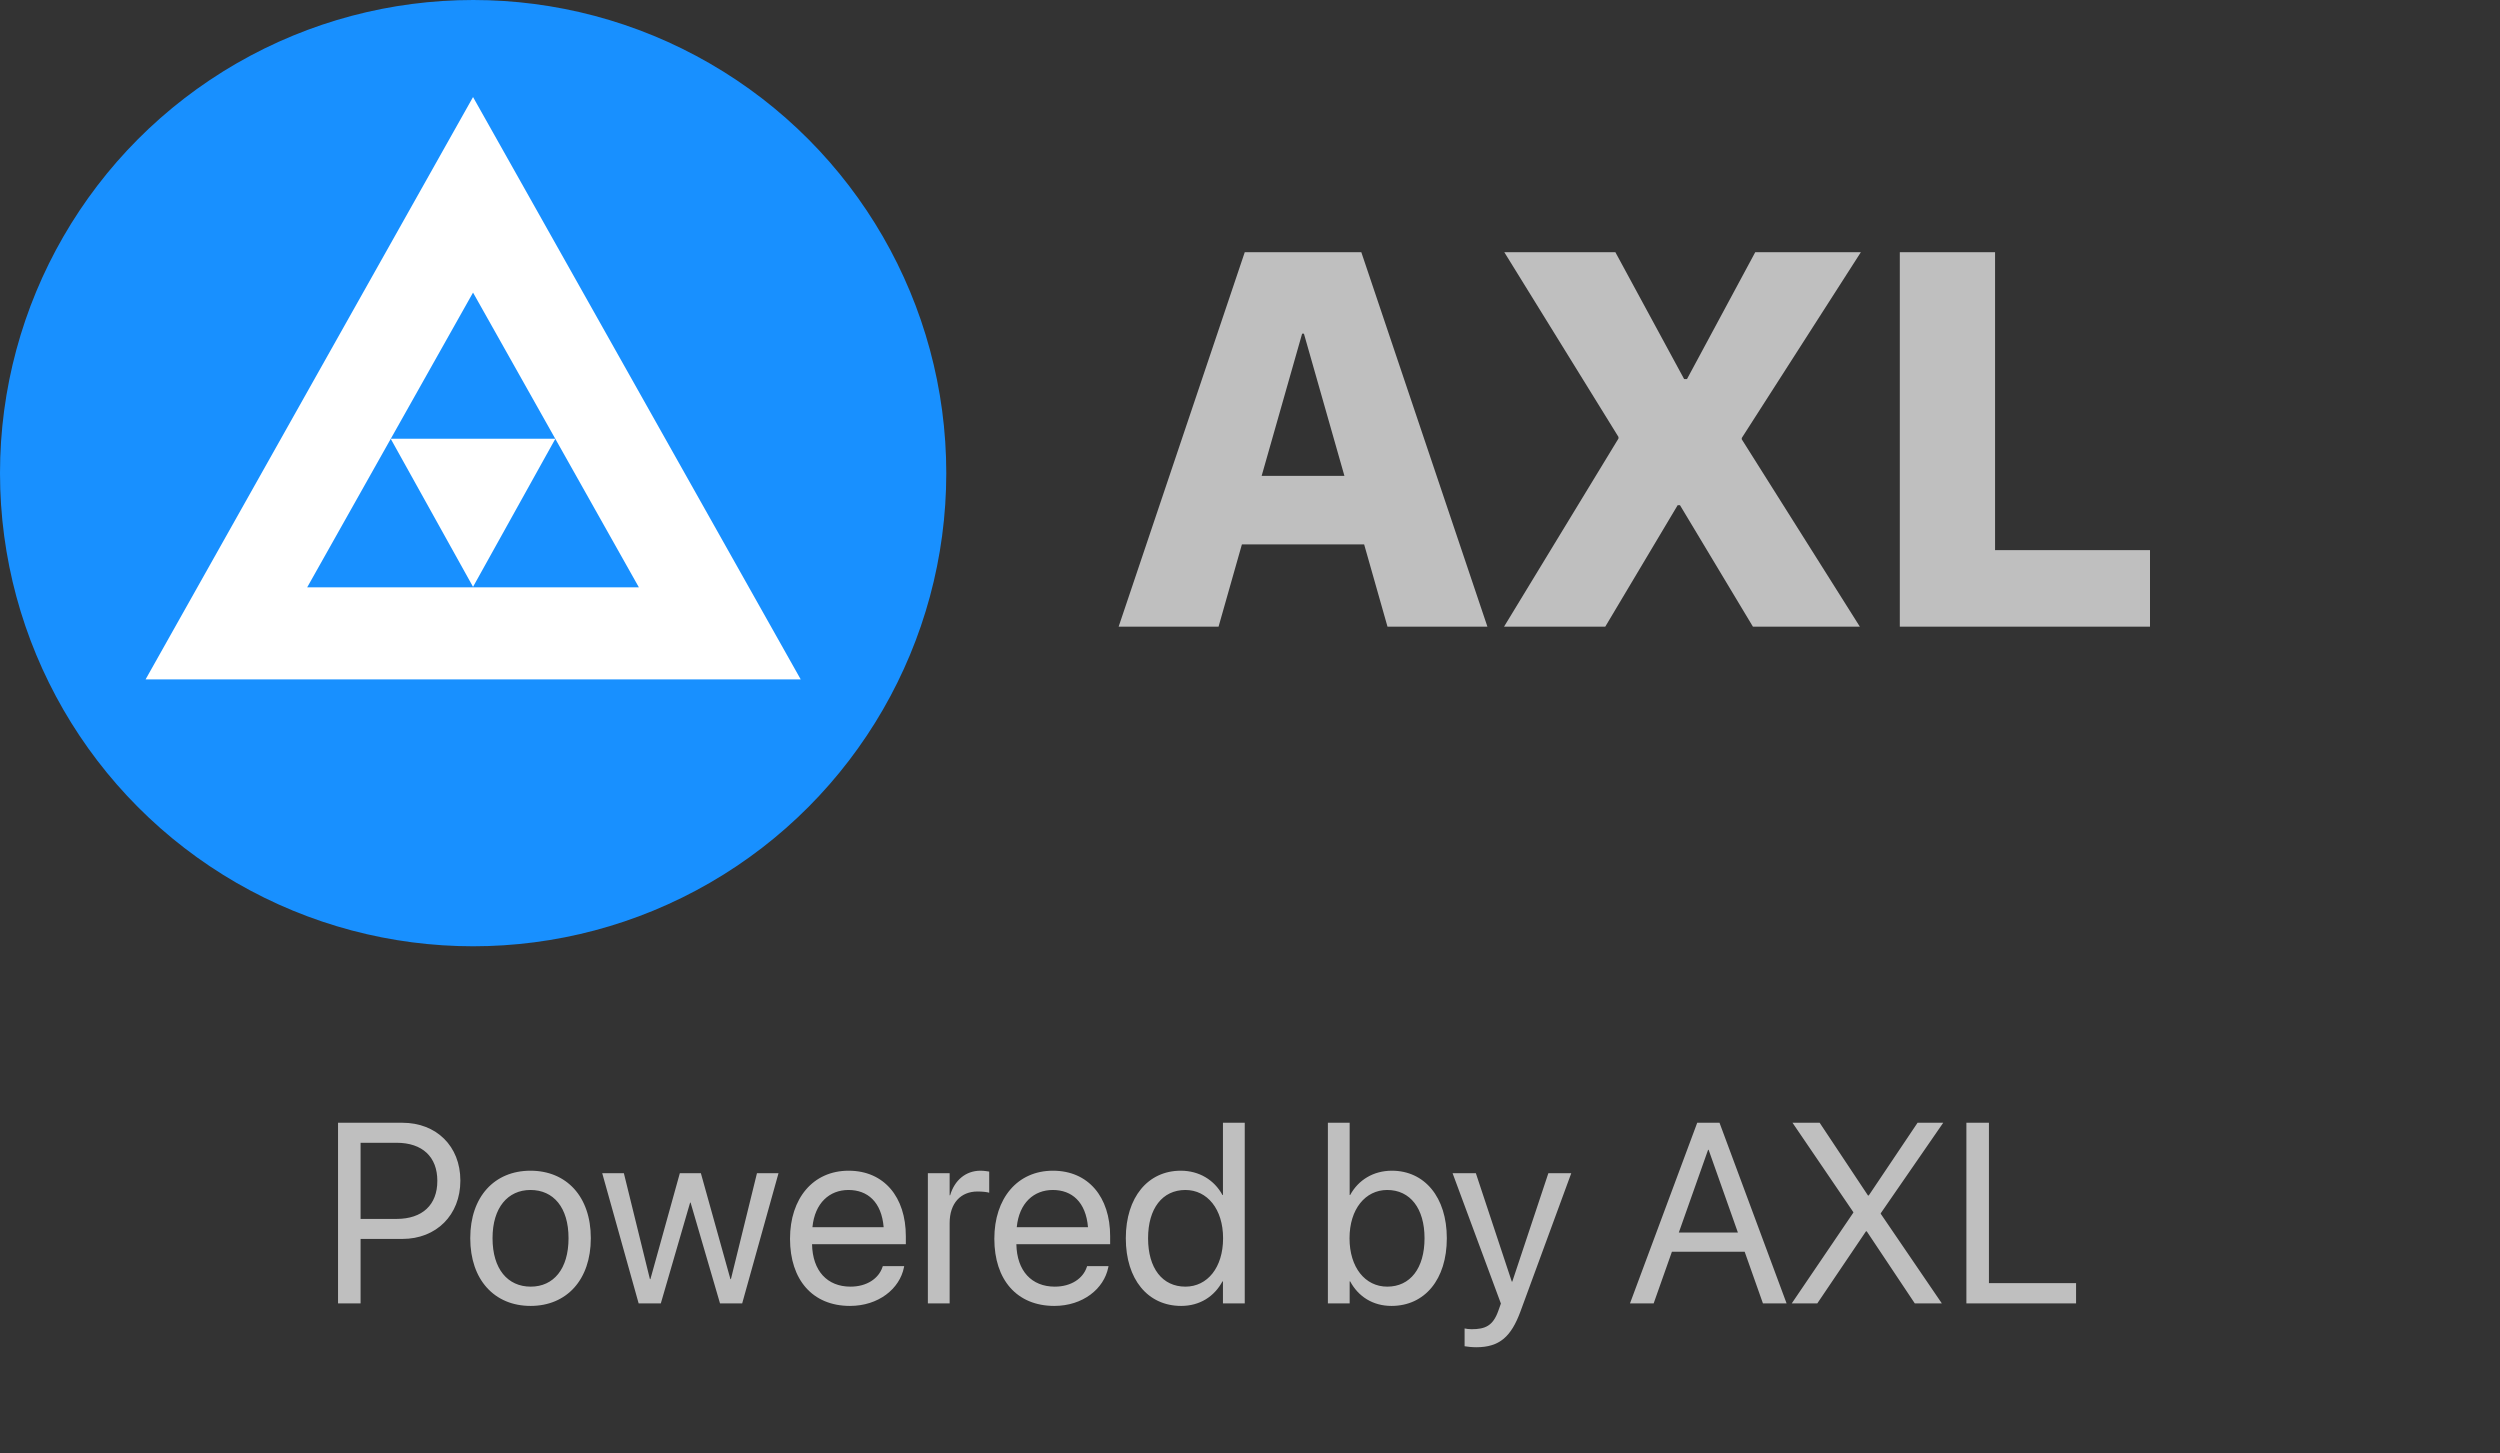
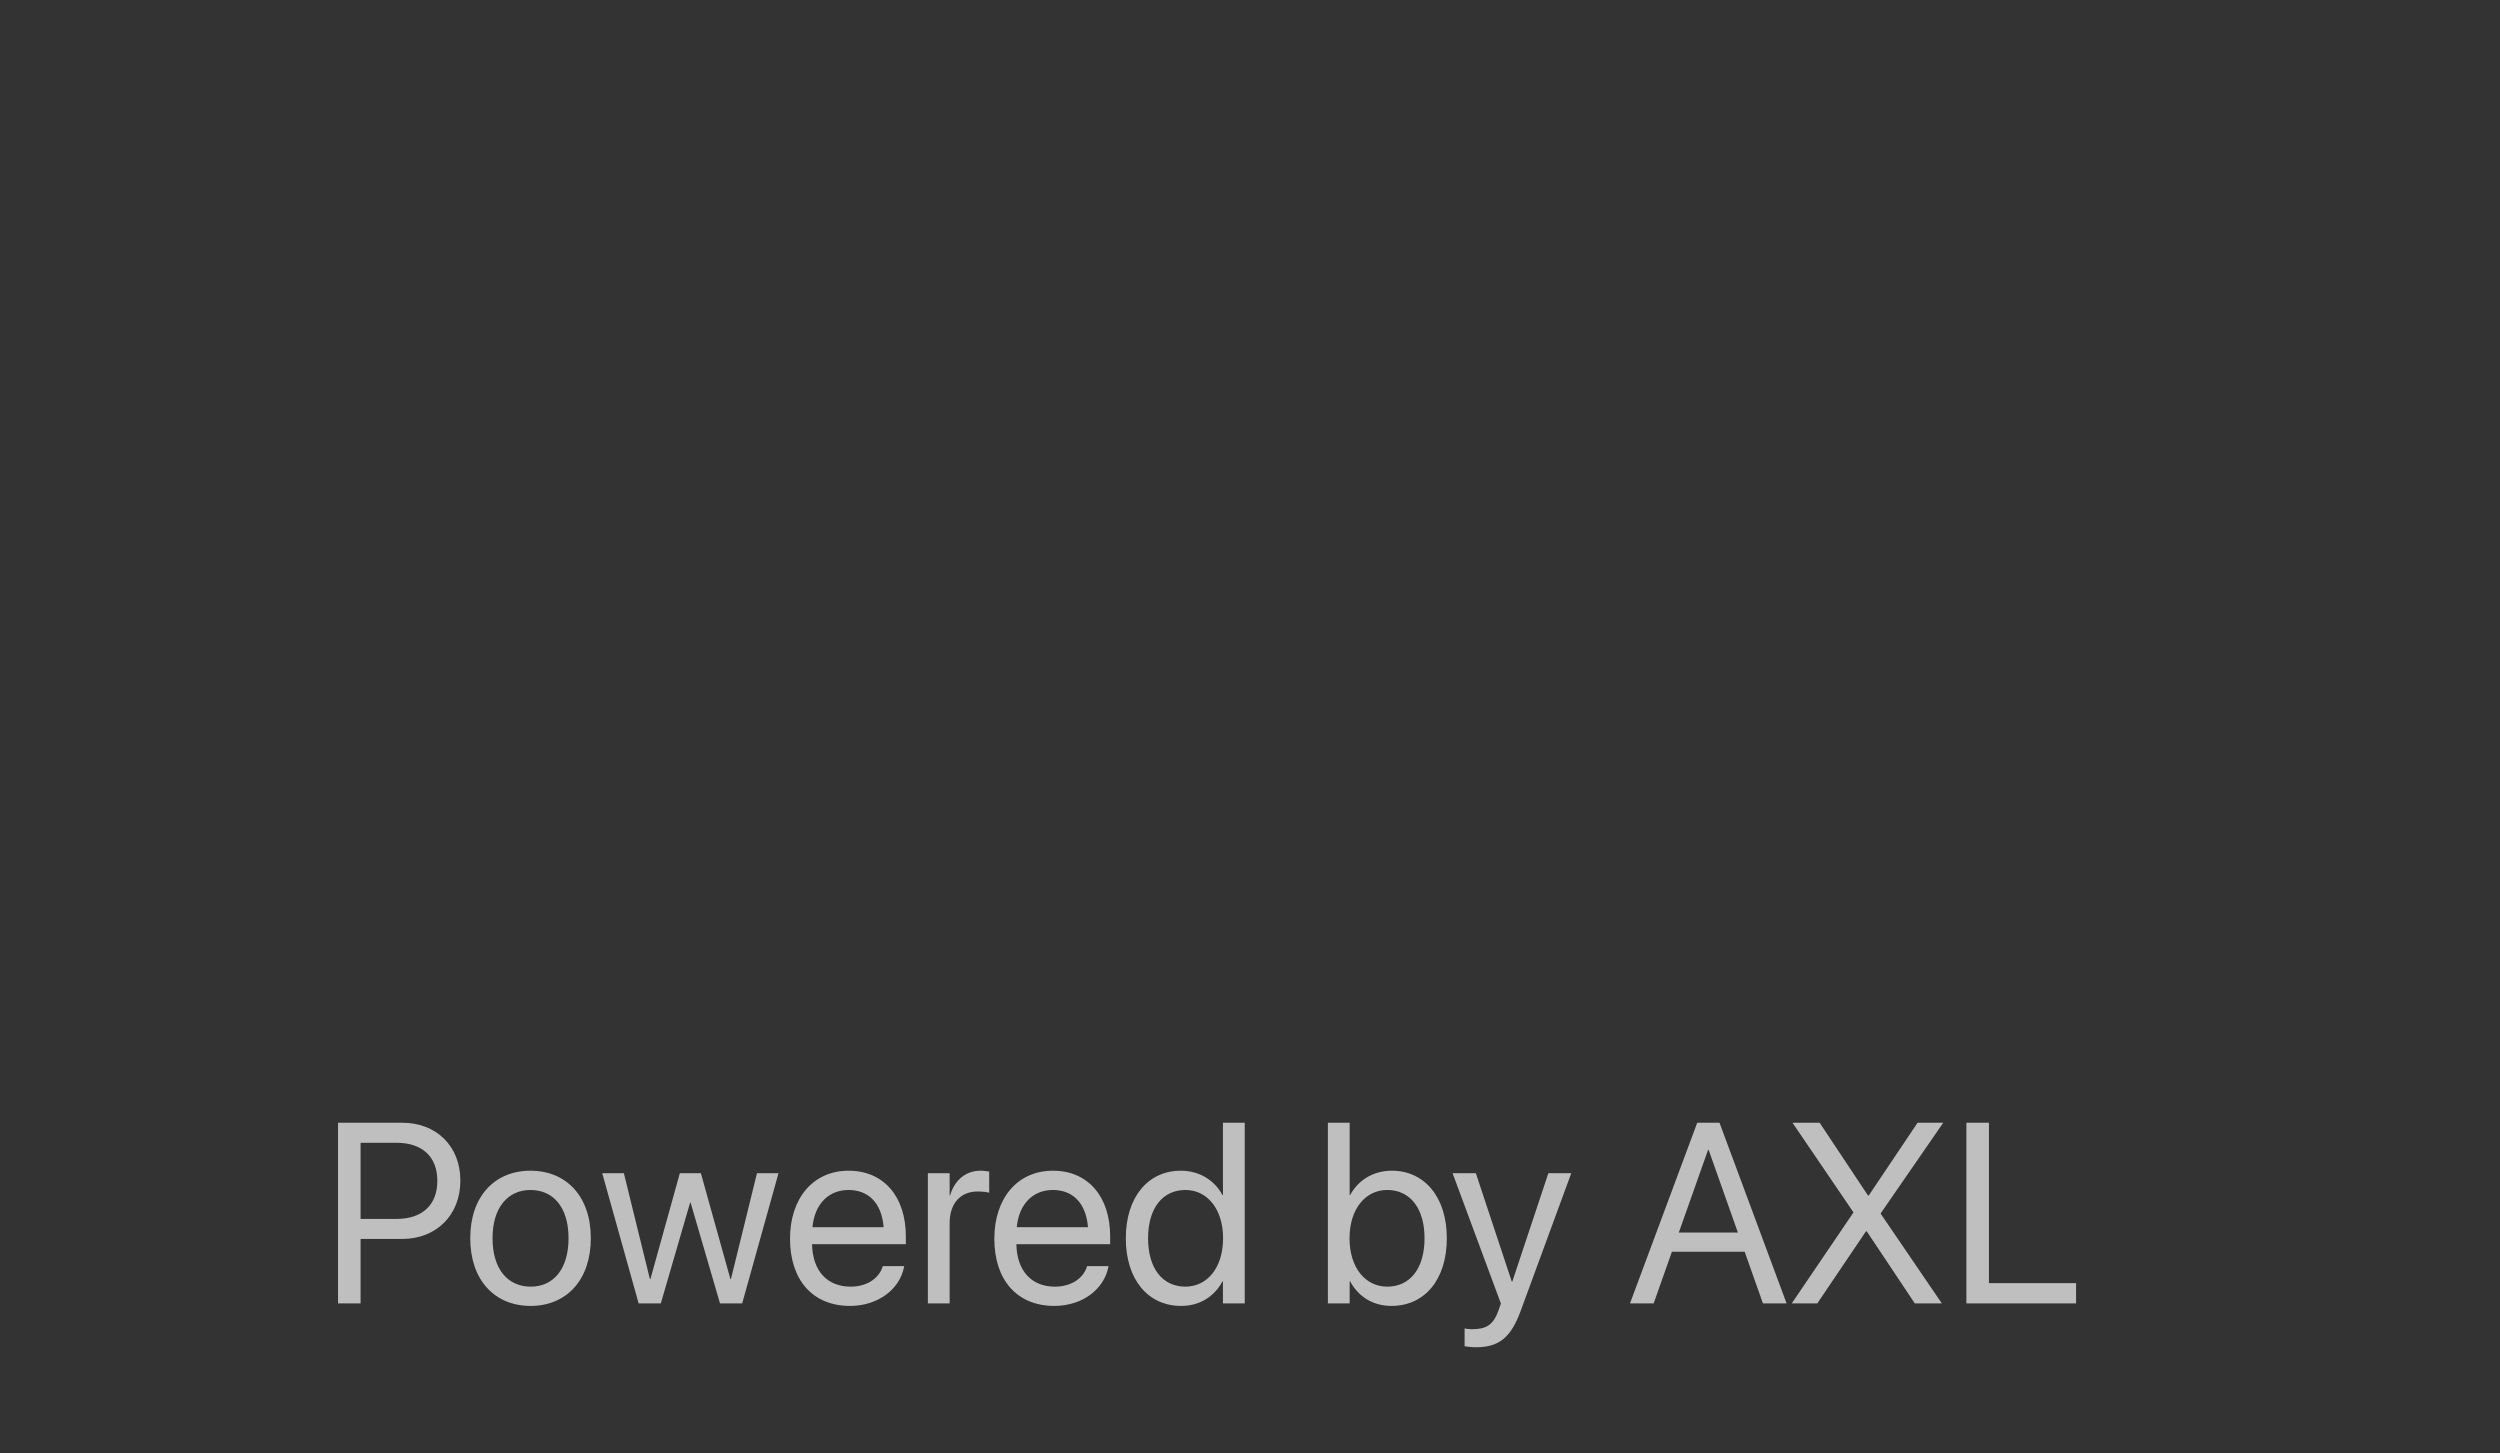
<svg xmlns="http://www.w3.org/2000/svg" width="117" height="68" viewBox="0 0 117 68" fill="none">
  <rect x="0" y="0" width="117" height="68" fill="#333333" stroke="none" />
-   <circle cx="22.143" cy="22.143" r="22.143" fill="#1890FF" />
-   <path fill-rule="evenodd" clip-rule="evenodd" d="M37.473 31.795L22.138 4.542L6.814 31.795H37.473ZM29.899 27.486L22.138 13.693L14.377 27.486H29.899Z" fill="white" />
-   <path d="M22.138 27.464L25.991 20.534H18.285L22.138 27.464Z" fill="white" />
-   <path d="M52.352 29.328H57.028L58.121 25.478H63.842L64.935 29.328H69.611L63.709 11.802H58.255L52.352 29.328ZM60.939 15.616H61.024L62.919 22.271H59.045L60.939 15.616ZM70.389 29.328H75.126L78.514 23.644H78.624L82.037 29.328H87.041L81.514 20.559V20.498L87.089 11.802H82.146L78.951 17.741H78.818L75.599 11.802H70.401L75.745 20.45V20.522L70.389 29.328ZM88.911 29.328H100.62V25.745H93.369V11.802H88.911V29.328Z" fill="#BFBFBF" />
  <path d="M15.82 61H16.875V57.982H18.832C20.42 57.982 21.545 56.863 21.545 55.258V55.246C21.545 53.641 20.42 52.545 18.832 52.545H15.82V61ZM18.562 53.482C19.77 53.482 20.467 54.145 20.467 55.258V55.27C20.467 56.383 19.77 57.045 18.562 57.045H16.875V53.482H18.562ZM24.832 61.117C26.514 61.117 27.65 59.898 27.65 57.953V57.941C27.65 55.996 26.508 54.789 24.826 54.789C23.145 54.789 22.008 56.002 22.008 57.941V57.953C22.008 59.893 23.139 61.117 24.832 61.117ZM24.838 60.215C23.76 60.215 23.051 59.389 23.051 57.953V57.941C23.051 56.518 23.766 55.691 24.826 55.691C25.904 55.691 26.607 56.512 26.607 57.941V57.953C26.607 59.383 25.91 60.215 24.838 60.215ZM29.889 61H30.926L32.297 56.283H32.32L33.697 61H34.734L36.434 54.906H35.426L34.207 59.863H34.184L32.801 54.906H31.816L30.439 59.863H30.416L29.197 54.906H28.184L29.889 61ZM39.779 61.117C41.109 61.117 42.105 60.32 42.305 59.312L42.316 59.254H41.315L41.297 59.307C41.121 59.828 40.576 60.215 39.803 60.215C38.719 60.215 38.027 59.482 38.004 58.228H42.393V57.853C42.393 56.025 41.379 54.789 39.715 54.789C38.051 54.789 36.973 56.084 36.973 57.971V57.977C36.973 59.893 38.027 61.117 39.779 61.117ZM39.709 55.691C40.6 55.691 41.256 56.248 41.355 57.432H38.022C38.133 56.295 38.824 55.691 39.709 55.691ZM43.424 61H44.443V57.238C44.443 56.312 44.959 55.762 45.75 55.762C45.996 55.762 46.213 55.791 46.295 55.82V54.83C46.213 54.818 46.06 54.789 45.885 54.789C45.199 54.789 44.672 55.234 44.467 55.938H44.443V54.906H43.424V61ZM49.342 61.117C50.672 61.117 51.668 60.32 51.867 59.312L51.879 59.254H50.877L50.859 59.307C50.684 59.828 50.139 60.215 49.365 60.215C48.281 60.215 47.59 59.482 47.566 58.228H51.955V57.853C51.955 56.025 50.941 54.789 49.277 54.789C47.613 54.789 46.535 56.084 46.535 57.971V57.977C46.535 59.893 47.59 61.117 49.342 61.117ZM49.272 55.691C50.162 55.691 50.818 56.248 50.918 57.432H47.584C47.695 56.295 48.387 55.691 49.272 55.691ZM55.277 61.117C56.15 61.117 56.83 60.678 57.211 59.969H57.234V61H58.254V52.545H57.234V55.926H57.211C56.83 55.223 56.121 54.789 55.26 54.789C53.73 54.789 52.688 56.025 52.688 57.947V57.953C52.688 59.875 53.719 61.117 55.277 61.117ZM55.477 60.215C54.398 60.215 53.73 59.353 53.73 57.953V57.947C53.73 56.559 54.398 55.691 55.477 55.691C56.502 55.691 57.24 56.588 57.24 57.947V57.953C57.24 59.318 56.508 60.215 55.477 60.215ZM65.121 61.117C66.68 61.117 67.711 59.875 67.711 57.953V57.947C67.711 56.025 66.668 54.789 65.139 54.789C64.277 54.789 63.568 55.223 63.188 55.926H63.164V52.545H62.145V61H63.164V59.969H63.188C63.568 60.678 64.248 61.117 65.121 61.117ZM64.922 60.215C63.891 60.215 63.158 59.318 63.158 57.953V57.947C63.158 56.588 63.897 55.691 64.922 55.691C66 55.691 66.668 56.559 66.668 57.947V57.953C66.668 59.353 66 60.215 64.922 60.215ZM69.088 63.051C70.189 63.051 70.723 62.547 71.156 61.381L73.535 54.906H72.463L70.775 59.98H70.752L69.07 54.906H67.981L70.242 61.006L70.119 61.352C69.873 62.043 69.516 62.207 68.871 62.207C68.748 62.207 68.631 62.19 68.543 62.172V63.004C68.672 63.027 68.889 63.051 69.088 63.051ZM76.283 61H77.391L78.246 58.58H81.65L82.506 61H83.613L80.473 52.545H79.43L76.283 61ZM79.939 53.81H79.963L81.334 57.684H78.568L79.939 53.81ZM83.853 61H85.049L87.328 57.625H87.363L89.613 61H90.879L88.019 56.805V56.781L90.943 52.545H89.742L87.457 55.949H87.422L85.16 52.545H83.889L86.736 56.728V56.752L83.853 61ZM92.027 61H97.16V60.051H93.082V52.545H92.027V61Z" fill="#BFBFBF" />
</svg>